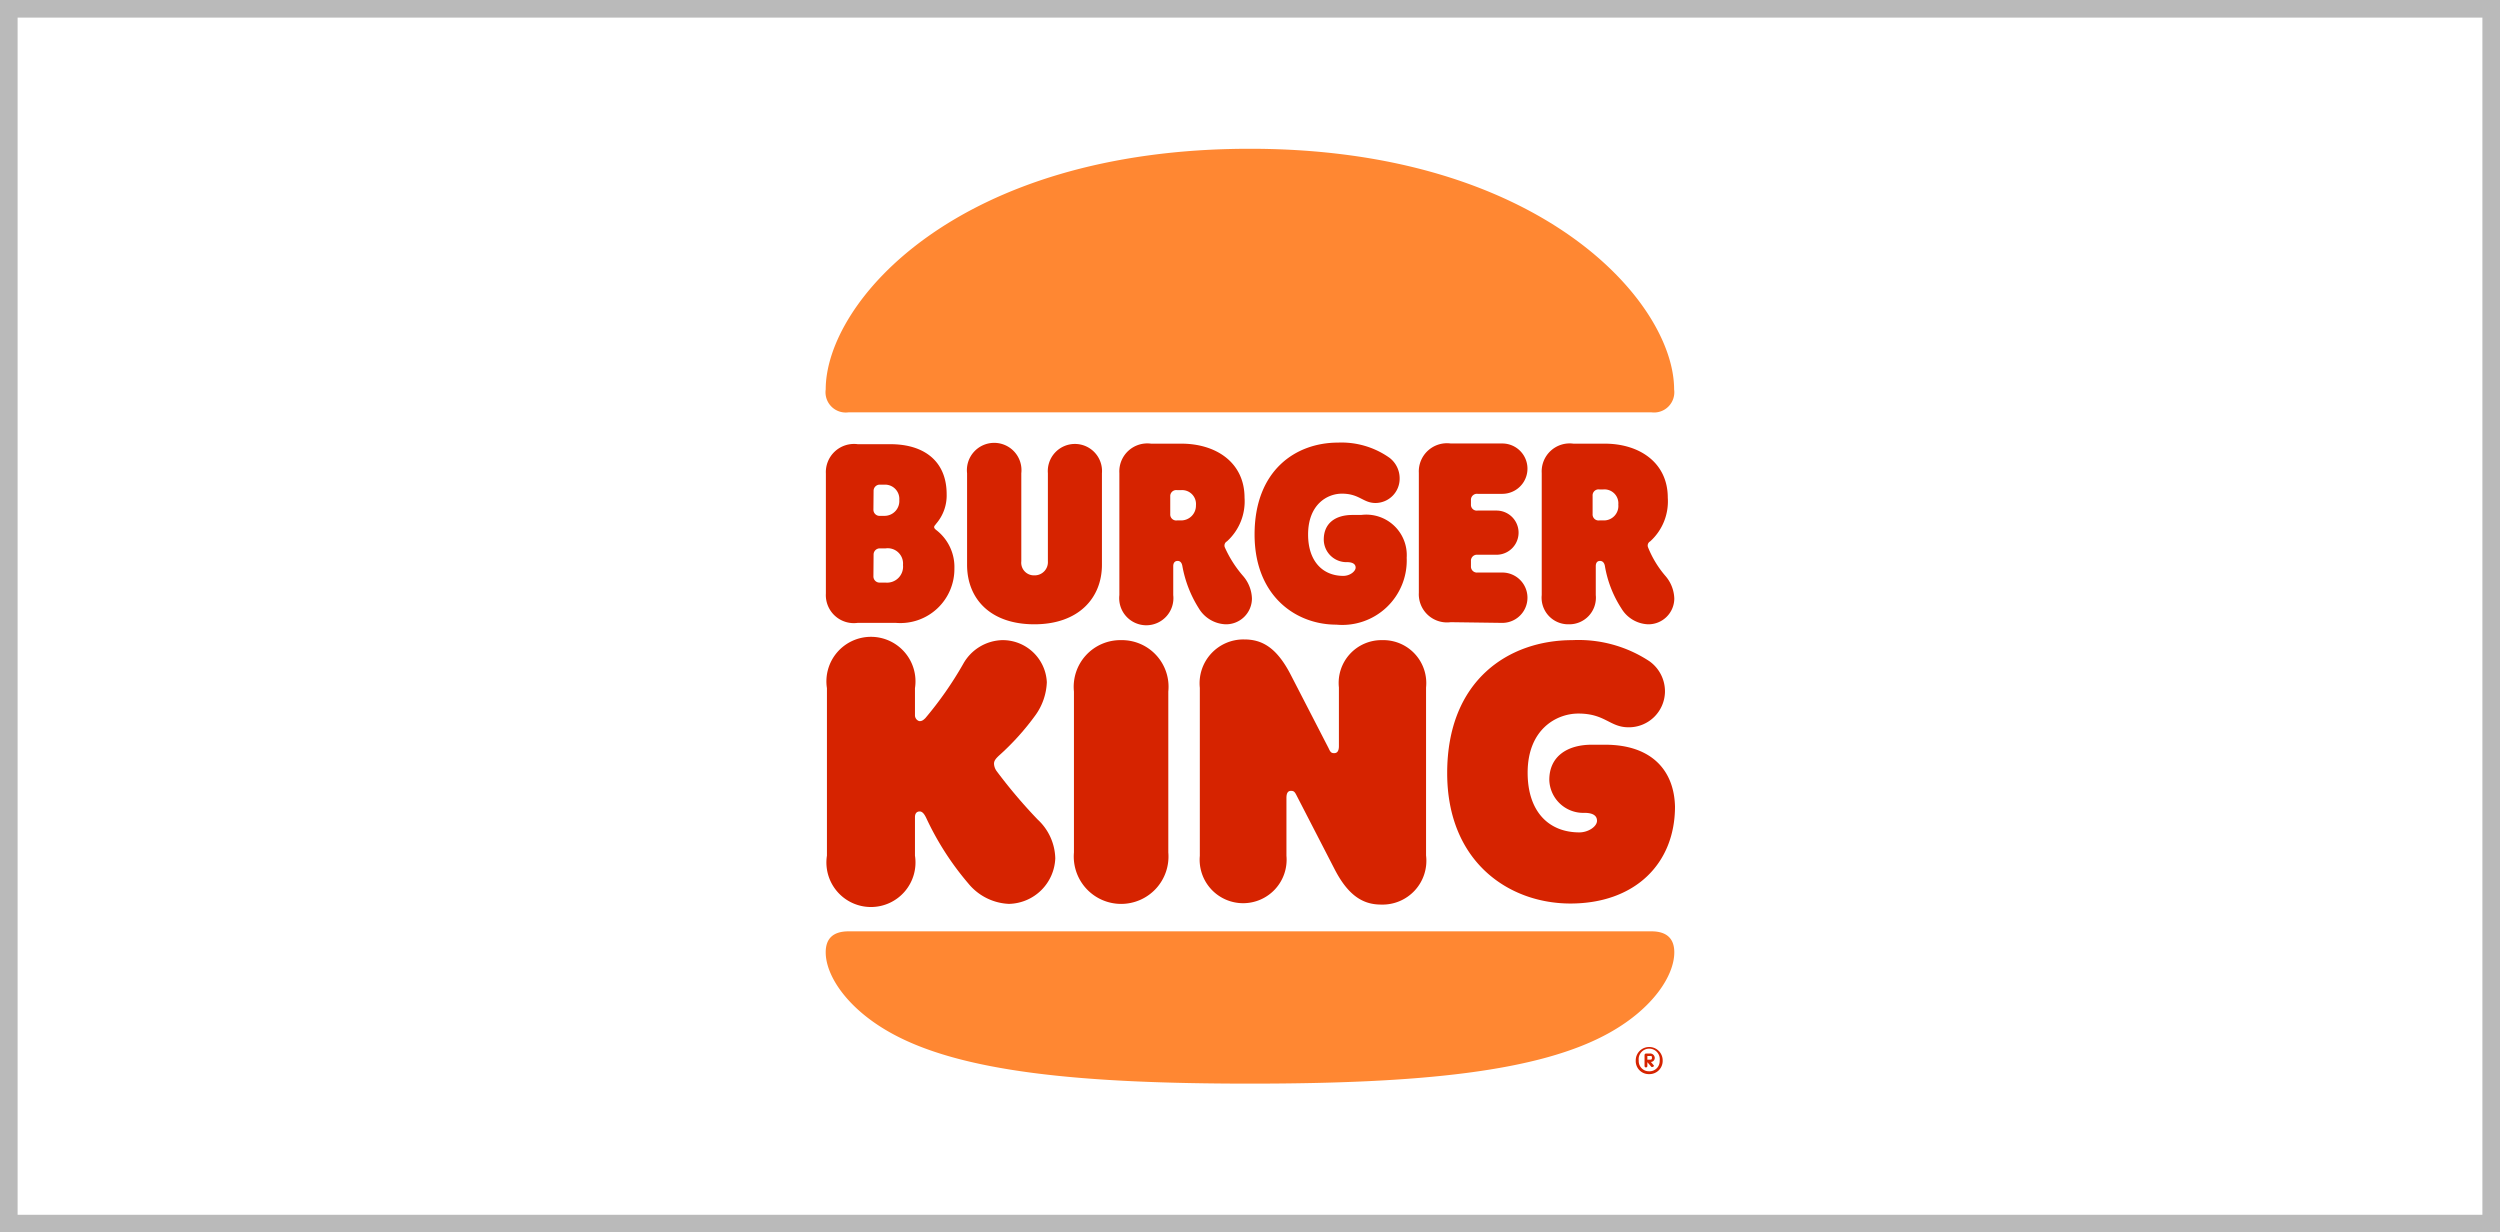
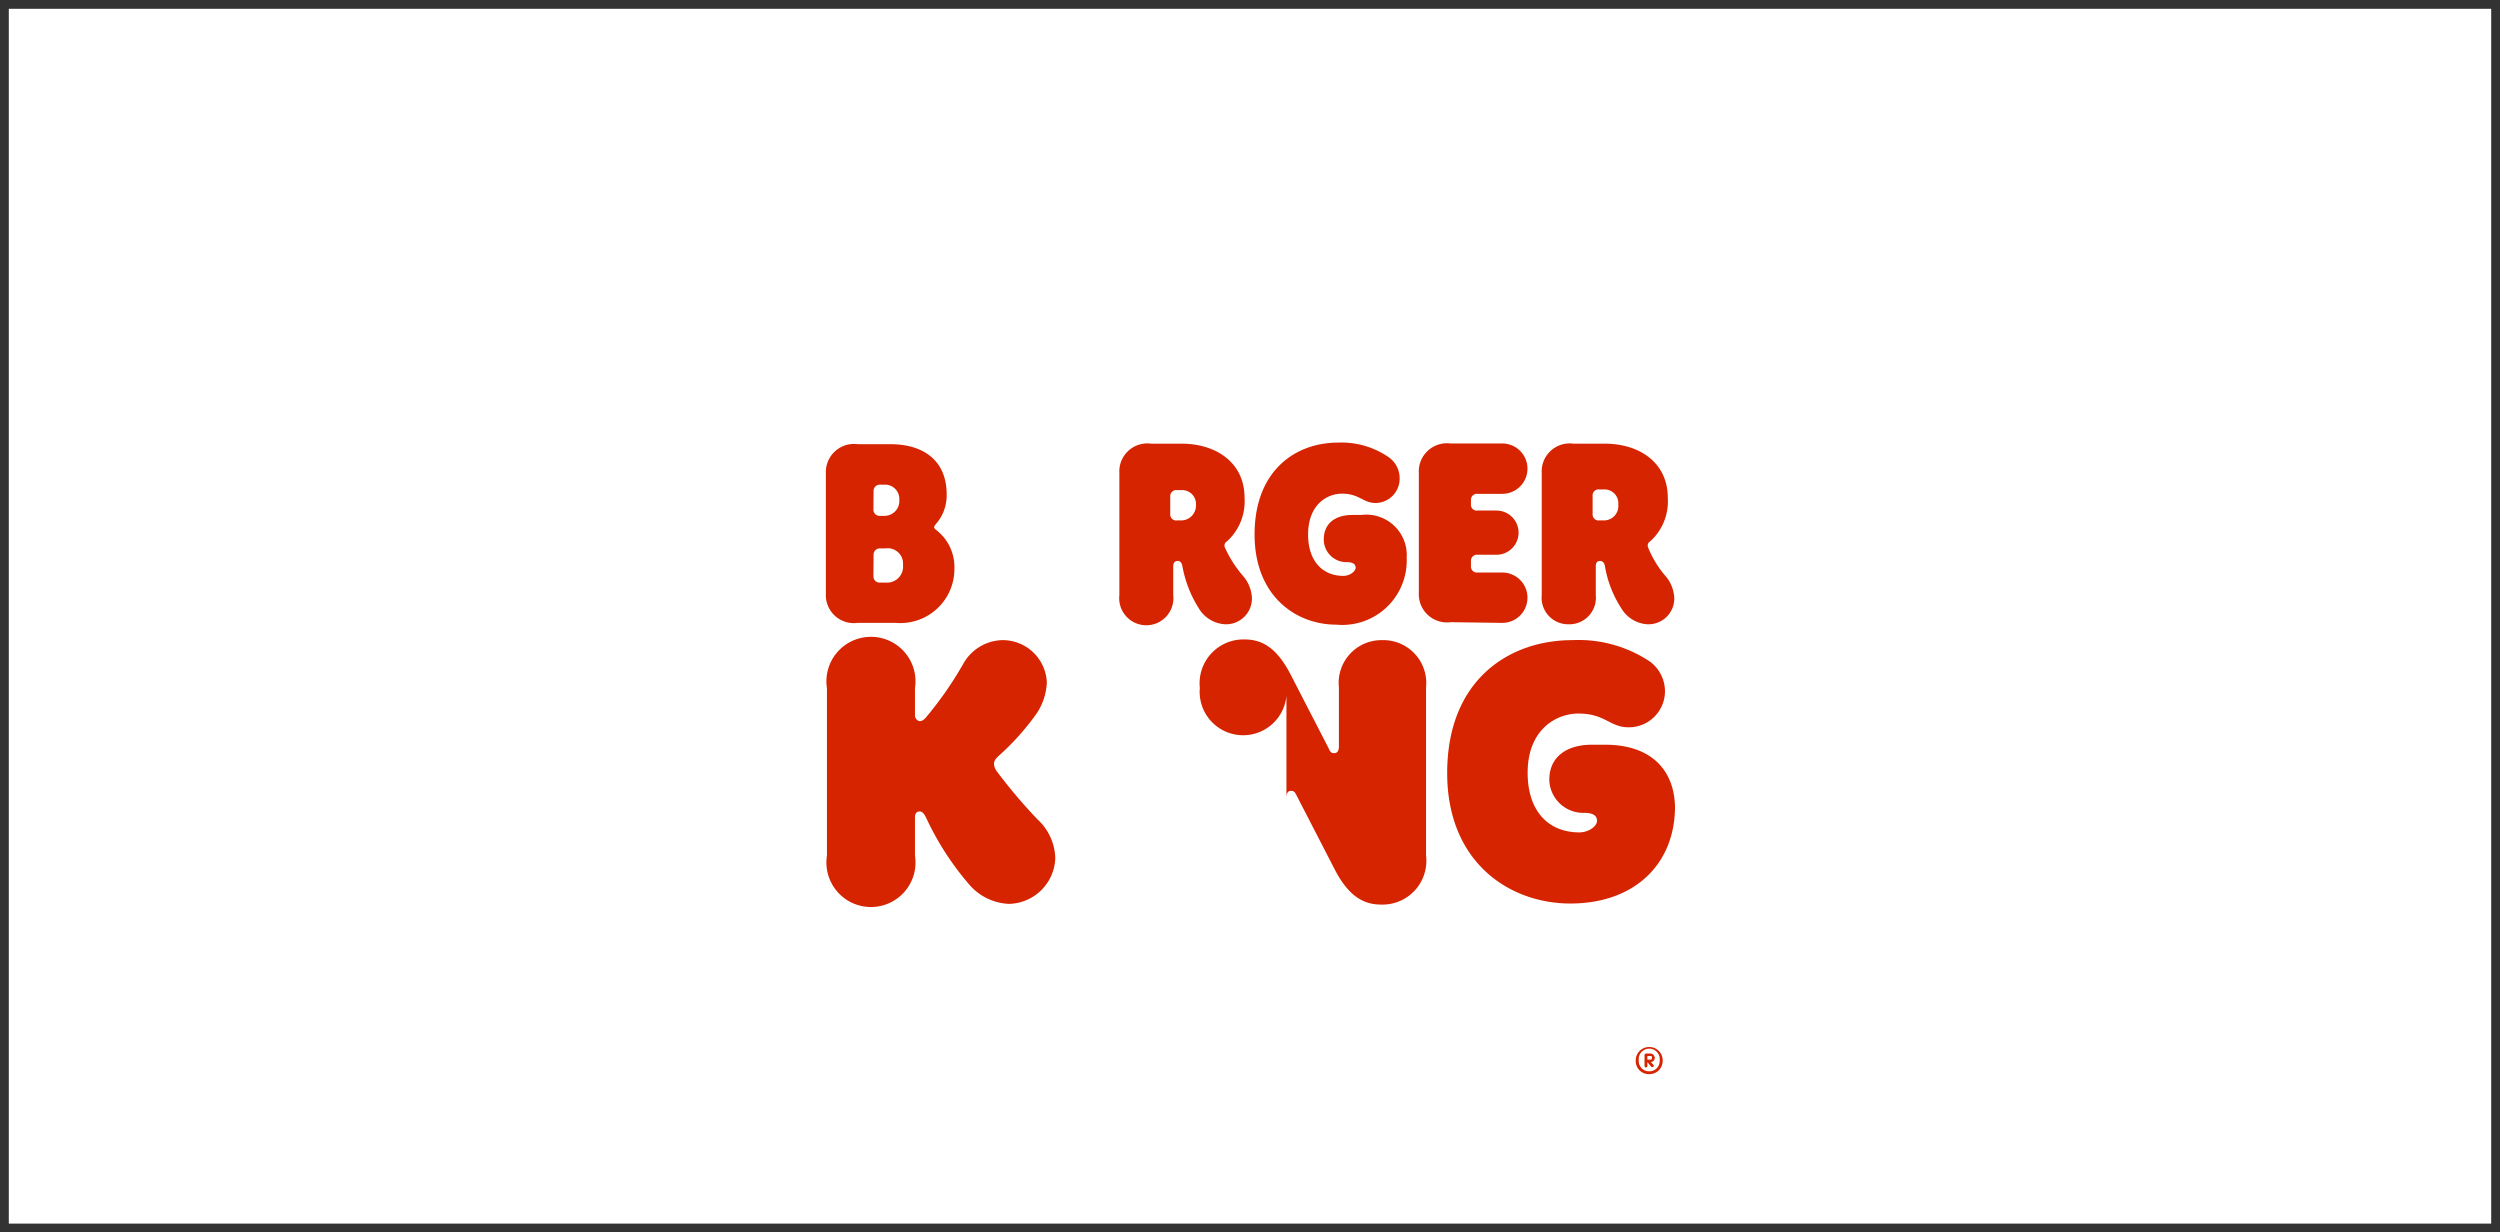
<svg xmlns="http://www.w3.org/2000/svg" id="Layer_1" data-name="Layer 1" viewBox="0 0 142 70">
  <rect x="0" y="0" width="142" height="70" fill="#333333" stroke="none" />
  <defs>
    <style>.cls-1{fill:#fff;}.cls-2{fill:#bababa;}.cls-3{fill:#ff8732;}.cls-4{fill:#d62300;}</style>
  </defs>
  <rect class="cls-1" x="0.5" y="0.5" width="141" height="69" />
-   <path class="cls-2" d="M141,1V69H1V1H141m1-1H0V70H142V0Z" />
-   <path class="cls-3" d="M91.47,58.63c-4,2.27-10.92,2.92-20.47,2.92s-16.44-.64-20.47-2.92c-2.41-1.36-3.63-3.21-3.63-4.54,0-.76.4-1.19,1.3-1.19H93.8c.9,0,1.3.44,1.3,1.19C95.1,55.42,93.88,57.27,91.47,58.63ZM93.8,23.42H48.2a1.15,1.15,0,0,1-1.3-1.3C46.9,17.18,54.35,8.45,71,8.45c16.5,0,24.09,8.72,24.09,13.67A1.15,1.15,0,0,1,93.8,23.42Z" />
  <path class="cls-4" d="M56.61,43.8a.77.77,0,0,1-.15-.42c0-.17.1-.29.28-.46a14.45,14.45,0,0,0,2.09-2.32,3.43,3.43,0,0,0,.63-1.85,2.51,2.51,0,0,0-2.55-2.39,2.62,2.62,0,0,0-2.2,1.35,20.45,20.45,0,0,1-2.15,3.08c-.14.14-.22.17-.32.17s-.27-.13-.27-.33V39.09a2.53,2.53,0,1,0-5,0V48.6a2.53,2.53,0,1,0,5,0V46.41c0-.18.08-.32.27-.32s.31.25.37.37A16.29,16.29,0,0,0,55,50.18a3.15,3.15,0,0,0,2.3,1.16,2.69,2.69,0,0,0,2.64-2.59,3.1,3.1,0,0,0-1-2.2A29.27,29.27,0,0,1,56.61,43.8Z" />
  <path class="cls-4" d="M75.9,35.48a3.66,3.66,0,0,0,4-3.8,2.3,2.3,0,0,0-2.59-2.43h-.5c-.91,0-1.62.43-1.62,1.4a1.29,1.29,0,0,0,1.33,1.28c.29,0,.48.1.48.31s-.32.47-.7.47c-1.16,0-2-.82-2-2.35,0-1.7,1.08-2.32,1.92-2.32,1,0,1.2.53,1.91.53a1.38,1.38,0,0,0,1.37-1.39A1.47,1.47,0,0,0,78.92,26,4.72,4.72,0,0,0,76,25.14c-2.4,0-4.74,1.57-4.74,5.22C71.26,33.85,73.6,35.48,75.9,35.48Z" />
  <path class="cls-4" d="M48.71,35.38h2.18a3.07,3.07,0,0,0,3.32-3.09,2.65,2.65,0,0,0-1-2.16c-.08-.06-.15-.12-.15-.19s.05-.1.12-.2a2.45,2.45,0,0,0,.59-1.67c0-1.85-1.25-2.84-3.2-2.84H48.72a1.6,1.6,0,0,0-1.81,1.67v6.81A1.59,1.59,0,0,0,48.71,35.38Zm.91-7.49a.35.35,0,0,1,.39-.36h.2a.81.81,0,0,1,.87.87.84.84,0,0,1-.87.9H50a.35.35,0,0,1-.39-.36Zm0,3.61a.35.35,0,0,1,.39-.35h.28a.87.87,0,0,1,1,.94.91.91,0,0,1-1,1H50a.35.35,0,0,1-.39-.36Z" />
  <path class="cls-4" d="M89.1,35.46a1.51,1.51,0,0,0,1.54-1.66V32.16c0-.2.09-.3.24-.3s.25.11.28.3a6.36,6.36,0,0,0,.93,2.39,1.85,1.85,0,0,0,1.51.91A1.47,1.47,0,0,0,95.1,34a2.05,2.05,0,0,0-.49-1.27,5.76,5.76,0,0,1-1-1.64.27.27,0,0,1,.12-.34,3.06,3.06,0,0,0,1-2.48c0-2-1.62-3.07-3.58-3.07H89.37a1.59,1.59,0,0,0-1.8,1.67V33.8A1.51,1.51,0,0,0,89.1,35.46Zm1.36-7.3a.34.34,0,0,1,.39-.36h.22a.79.79,0,0,1,.85.86.82.82,0,0,1-.85.9h-.22a.34.34,0,0,1-.39-.36Z" />
-   <path class="cls-4" d="M63.67,36.36A2.65,2.65,0,0,0,61,39.28v9.14a2.69,2.69,0,1,0,5.36,0V39.28A2.65,2.65,0,0,0,63.67,36.36Z" />
  <path class="cls-4" d="M91.17,42.3h-.76c-1.36,0-2.41.64-2.41,2a1.93,1.93,0,0,0,2,1.87c.41,0,.71.12.71.45s-.5.66-1,.66c-1.75,0-2.94-1.19-2.94-3.39,0-2.46,1.63-3.36,2.88-3.36,1.53,0,1.78.78,2.85.78a2.05,2.05,0,0,0,2.07-2,2.1,2.1,0,0,0-.88-1.75,7.31,7.31,0,0,0-4.38-1.2c-3.6,0-7.11,2.26-7.11,7.55,0,5.05,3.51,7.41,7,7.41,3.63,0,5.94-2.23,5.94-5.51C95.09,43.74,93.79,42.3,91.17,42.3Z" />
  <path class="cls-4" d="M85.33,35.38a1.43,1.43,0,1,0,0-2.86h-1.4a.34.34,0,0,1-.38-.36v-.29a.34.34,0,0,1,.38-.36H85A1.24,1.24,0,1,0,85,29H83.93a.33.33,0,0,1-.38-.35v-.24a.34.34,0,0,1,.38-.36h1.4a1.43,1.43,0,1,0,0-2.86H82.4a1.6,1.6,0,0,0-1.81,1.67v6.81a1.6,1.6,0,0,0,1.81,1.67Z" />
-   <path class="cls-4" d="M58.75,35.46c2.51,0,3.84-1.49,3.84-3.38v-5.2a1.54,1.54,0,1,0-3.07,0v5a.75.75,0,0,1-.77.8.72.72,0,0,1-.74-.8v-5a1.55,1.55,0,1,0-3.08,0v5.2C54.93,34,56.24,35.46,58.75,35.46Z" />
  <path class="cls-4" d="M69.61,35.46A1.47,1.47,0,0,0,71.11,34a2.05,2.05,0,0,0-.49-1.27,6.52,6.52,0,0,1-1.05-1.64.27.27,0,0,1,.12-.34,3.06,3.06,0,0,0,1-2.48c0-2-1.62-3.07-3.59-3.07H65.38a1.59,1.59,0,0,0-1.8,1.67V33.8a1.54,1.54,0,1,0,3.06,0V32.16c0-.2.1-.3.25-.3s.24.11.27.3a6.71,6.71,0,0,0,.93,2.39A1.86,1.86,0,0,0,69.61,35.46Zm-2.53-5.9h-.22a.34.34,0,0,1-.39-.36v-1a.34.34,0,0,1,.39-.36h.22a.79.79,0,0,1,.85.86A.84.84,0,0,1,67.08,29.56Z" />
-   <path class="cls-4" d="M78.51,36.36a2.43,2.43,0,0,0-2.46,2.69v3.33c0,.28-.1.4-.27.4s-.22-.07-.32-.29l-2.15-4.17c-.82-1.59-1.67-2-2.64-2a2.49,2.49,0,0,0-2.52,2.75v9.54a2.47,2.47,0,1,0,4.92,0V45.32c0-.28.09-.4.26-.4s.22.07.33.29l2.15,4.17c.82,1.59,1.7,2,2.64,2A2.49,2.49,0,0,0,81,48.59V39.05A2.44,2.44,0,0,0,78.51,36.36Z" />
+   <path class="cls-4" d="M78.51,36.36a2.43,2.43,0,0,0-2.46,2.69v3.33c0,.28-.1.4-.27.4s-.22-.07-.32-.29l-2.15-4.17c-.82-1.59-1.67-2-2.64-2a2.49,2.49,0,0,0-2.52,2.75a2.47,2.47,0,1,0,4.92,0V45.32c0-.28.09-.4.26-.4s.22.07.33.29l2.15,4.17c.82,1.59,1.7,2,2.64,2A2.49,2.49,0,0,0,81,48.59V39.05A2.44,2.44,0,0,0,78.51,36.36Z" />
  <path class="cls-4" d="M92.91,60.24a.76.76,0,0,1,.76-.77.76.76,0,0,1,.77.77.75.75,0,0,1-.77.77A.74.74,0,0,1,92.91,60.24Zm1.36,0a.6.6,0,1,0-1.19,0,.58.58,0,0,0,.59.61A.58.58,0,0,0,94.27,60.24Zm-.86.32v-.64a.09.09,0,0,1,.08-.08h.21a.26.26,0,0,1,.29.24.23.23,0,0,1-.22.24l.17.2a.06.06,0,0,1,0,0,.07.07,0,0,1-.07.08.08.08,0,0,1-.07,0l-.23-.27h0v.22a.08.08,0,0,1-.16,0Zm.28-.37c.09,0,.14,0,.14-.1s0-.11-.13-.11h-.13v.21Z" />
</svg>